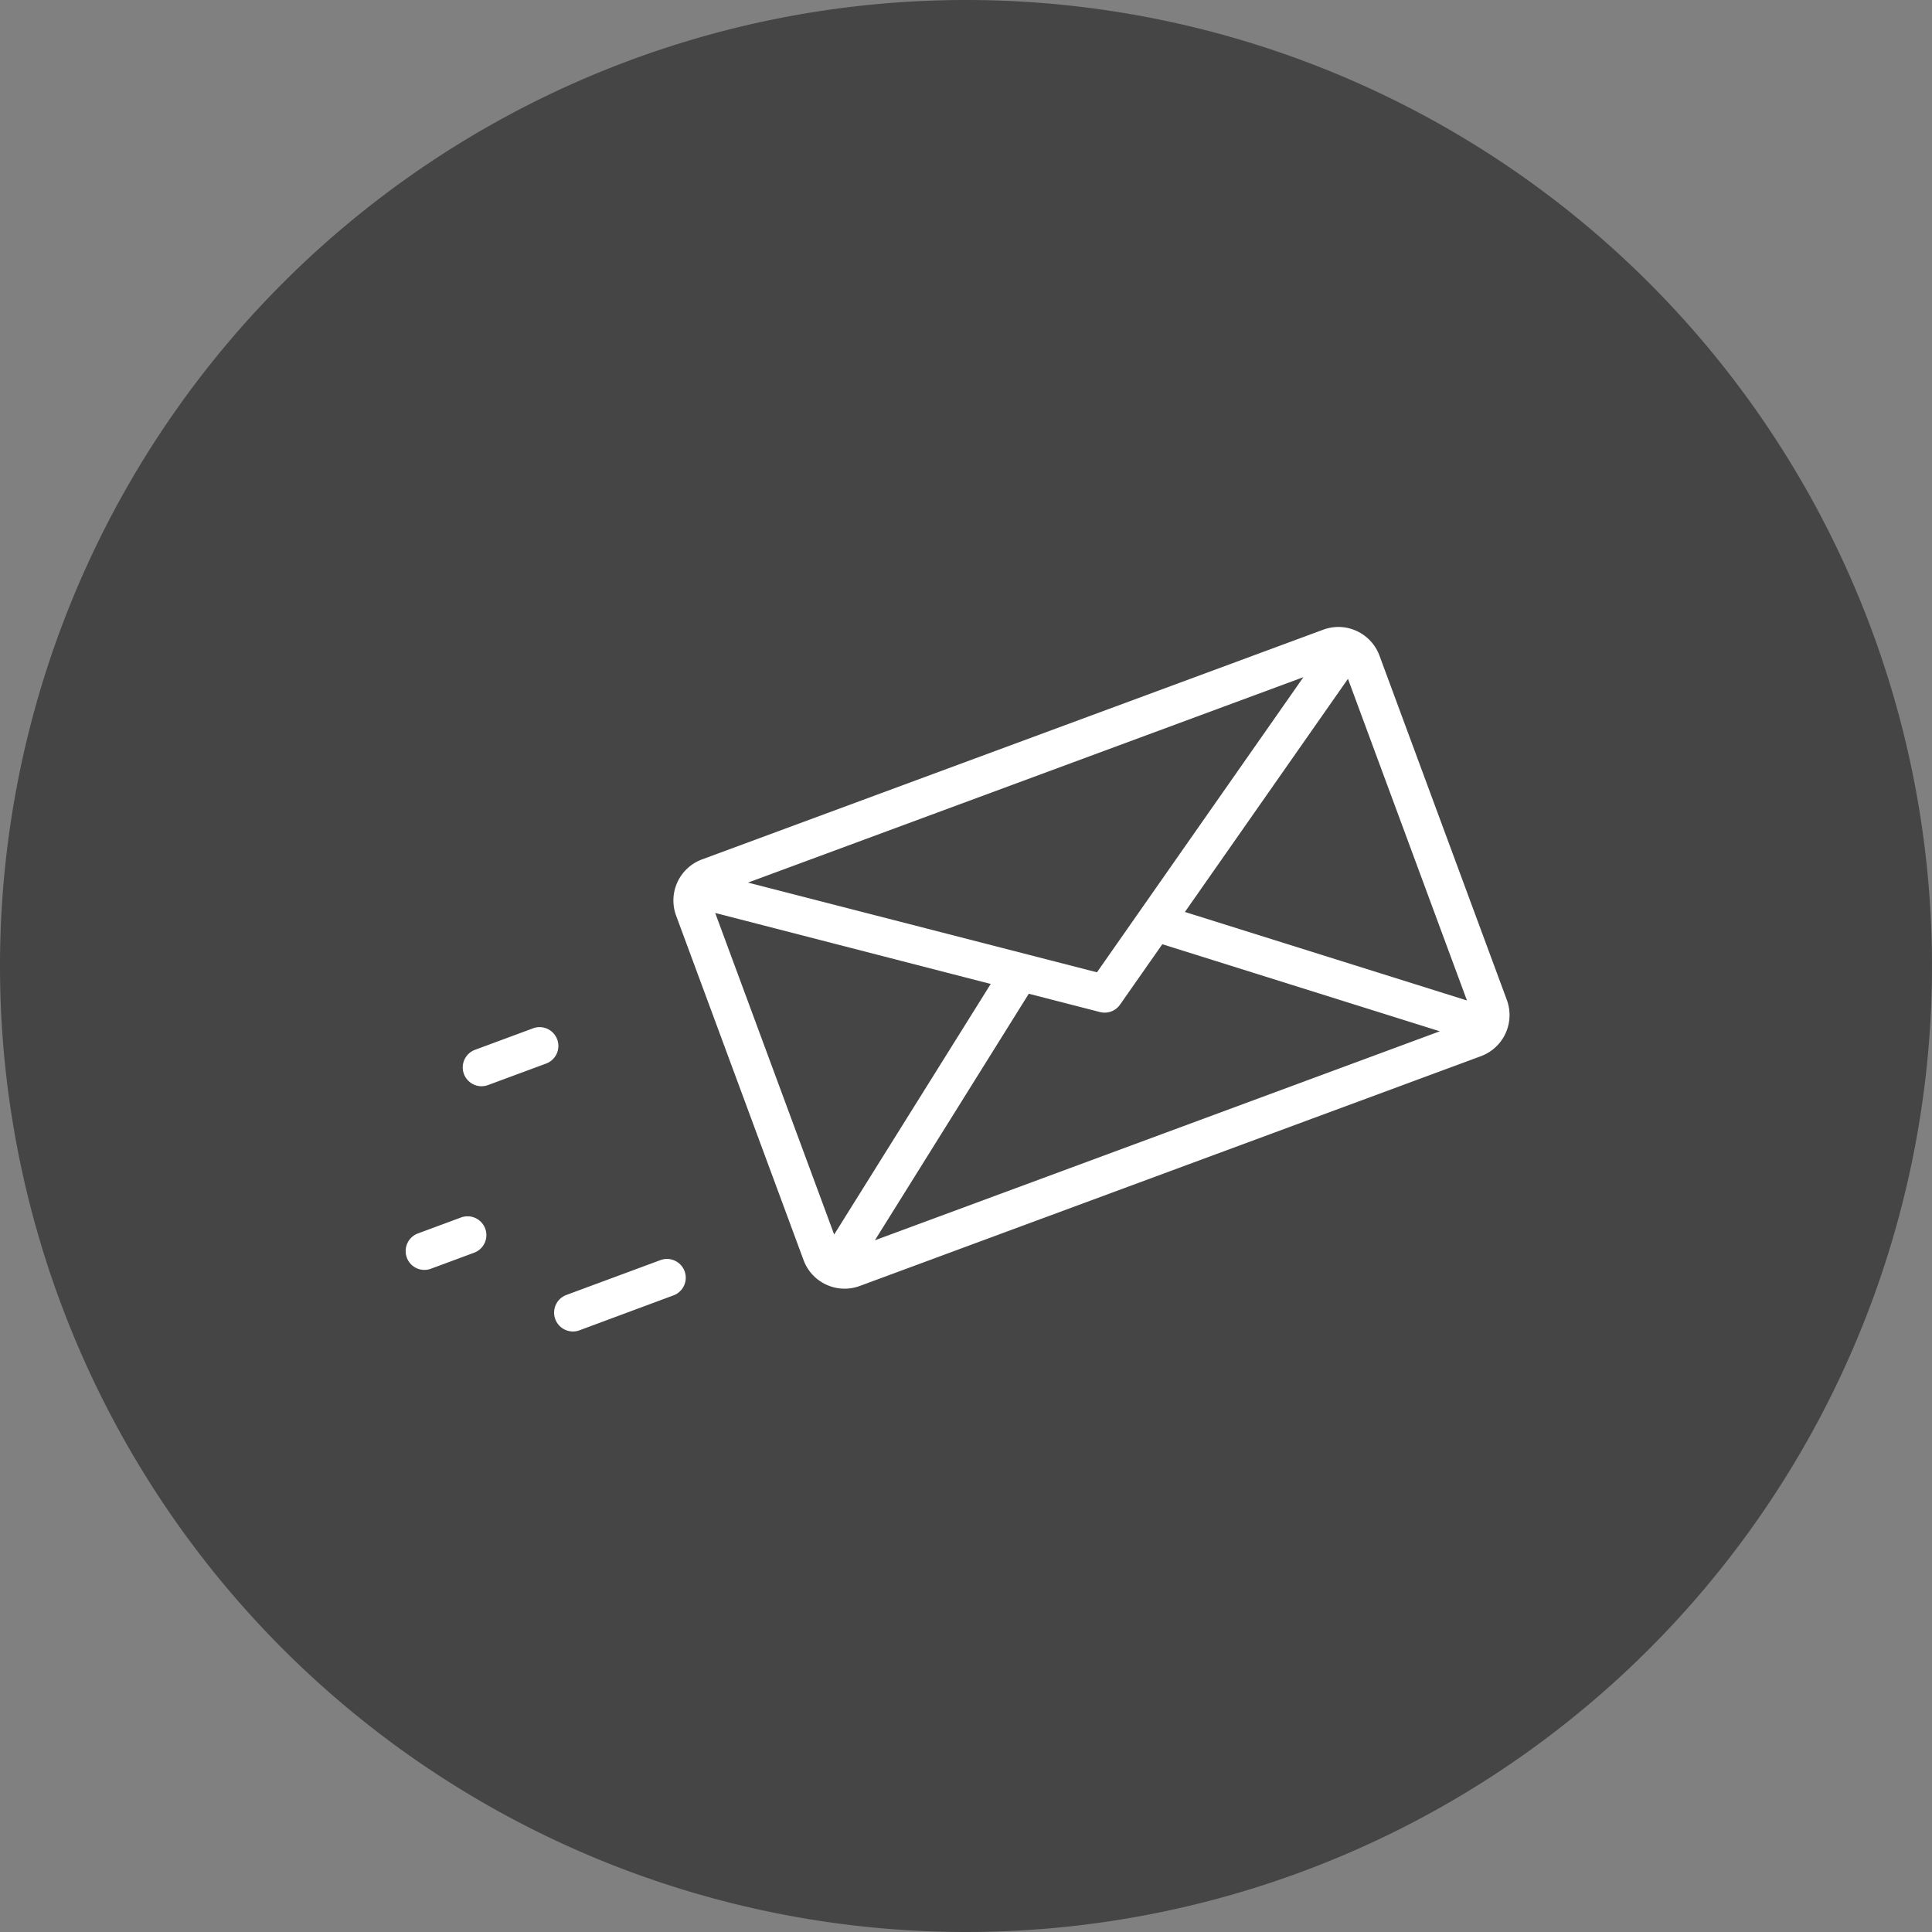
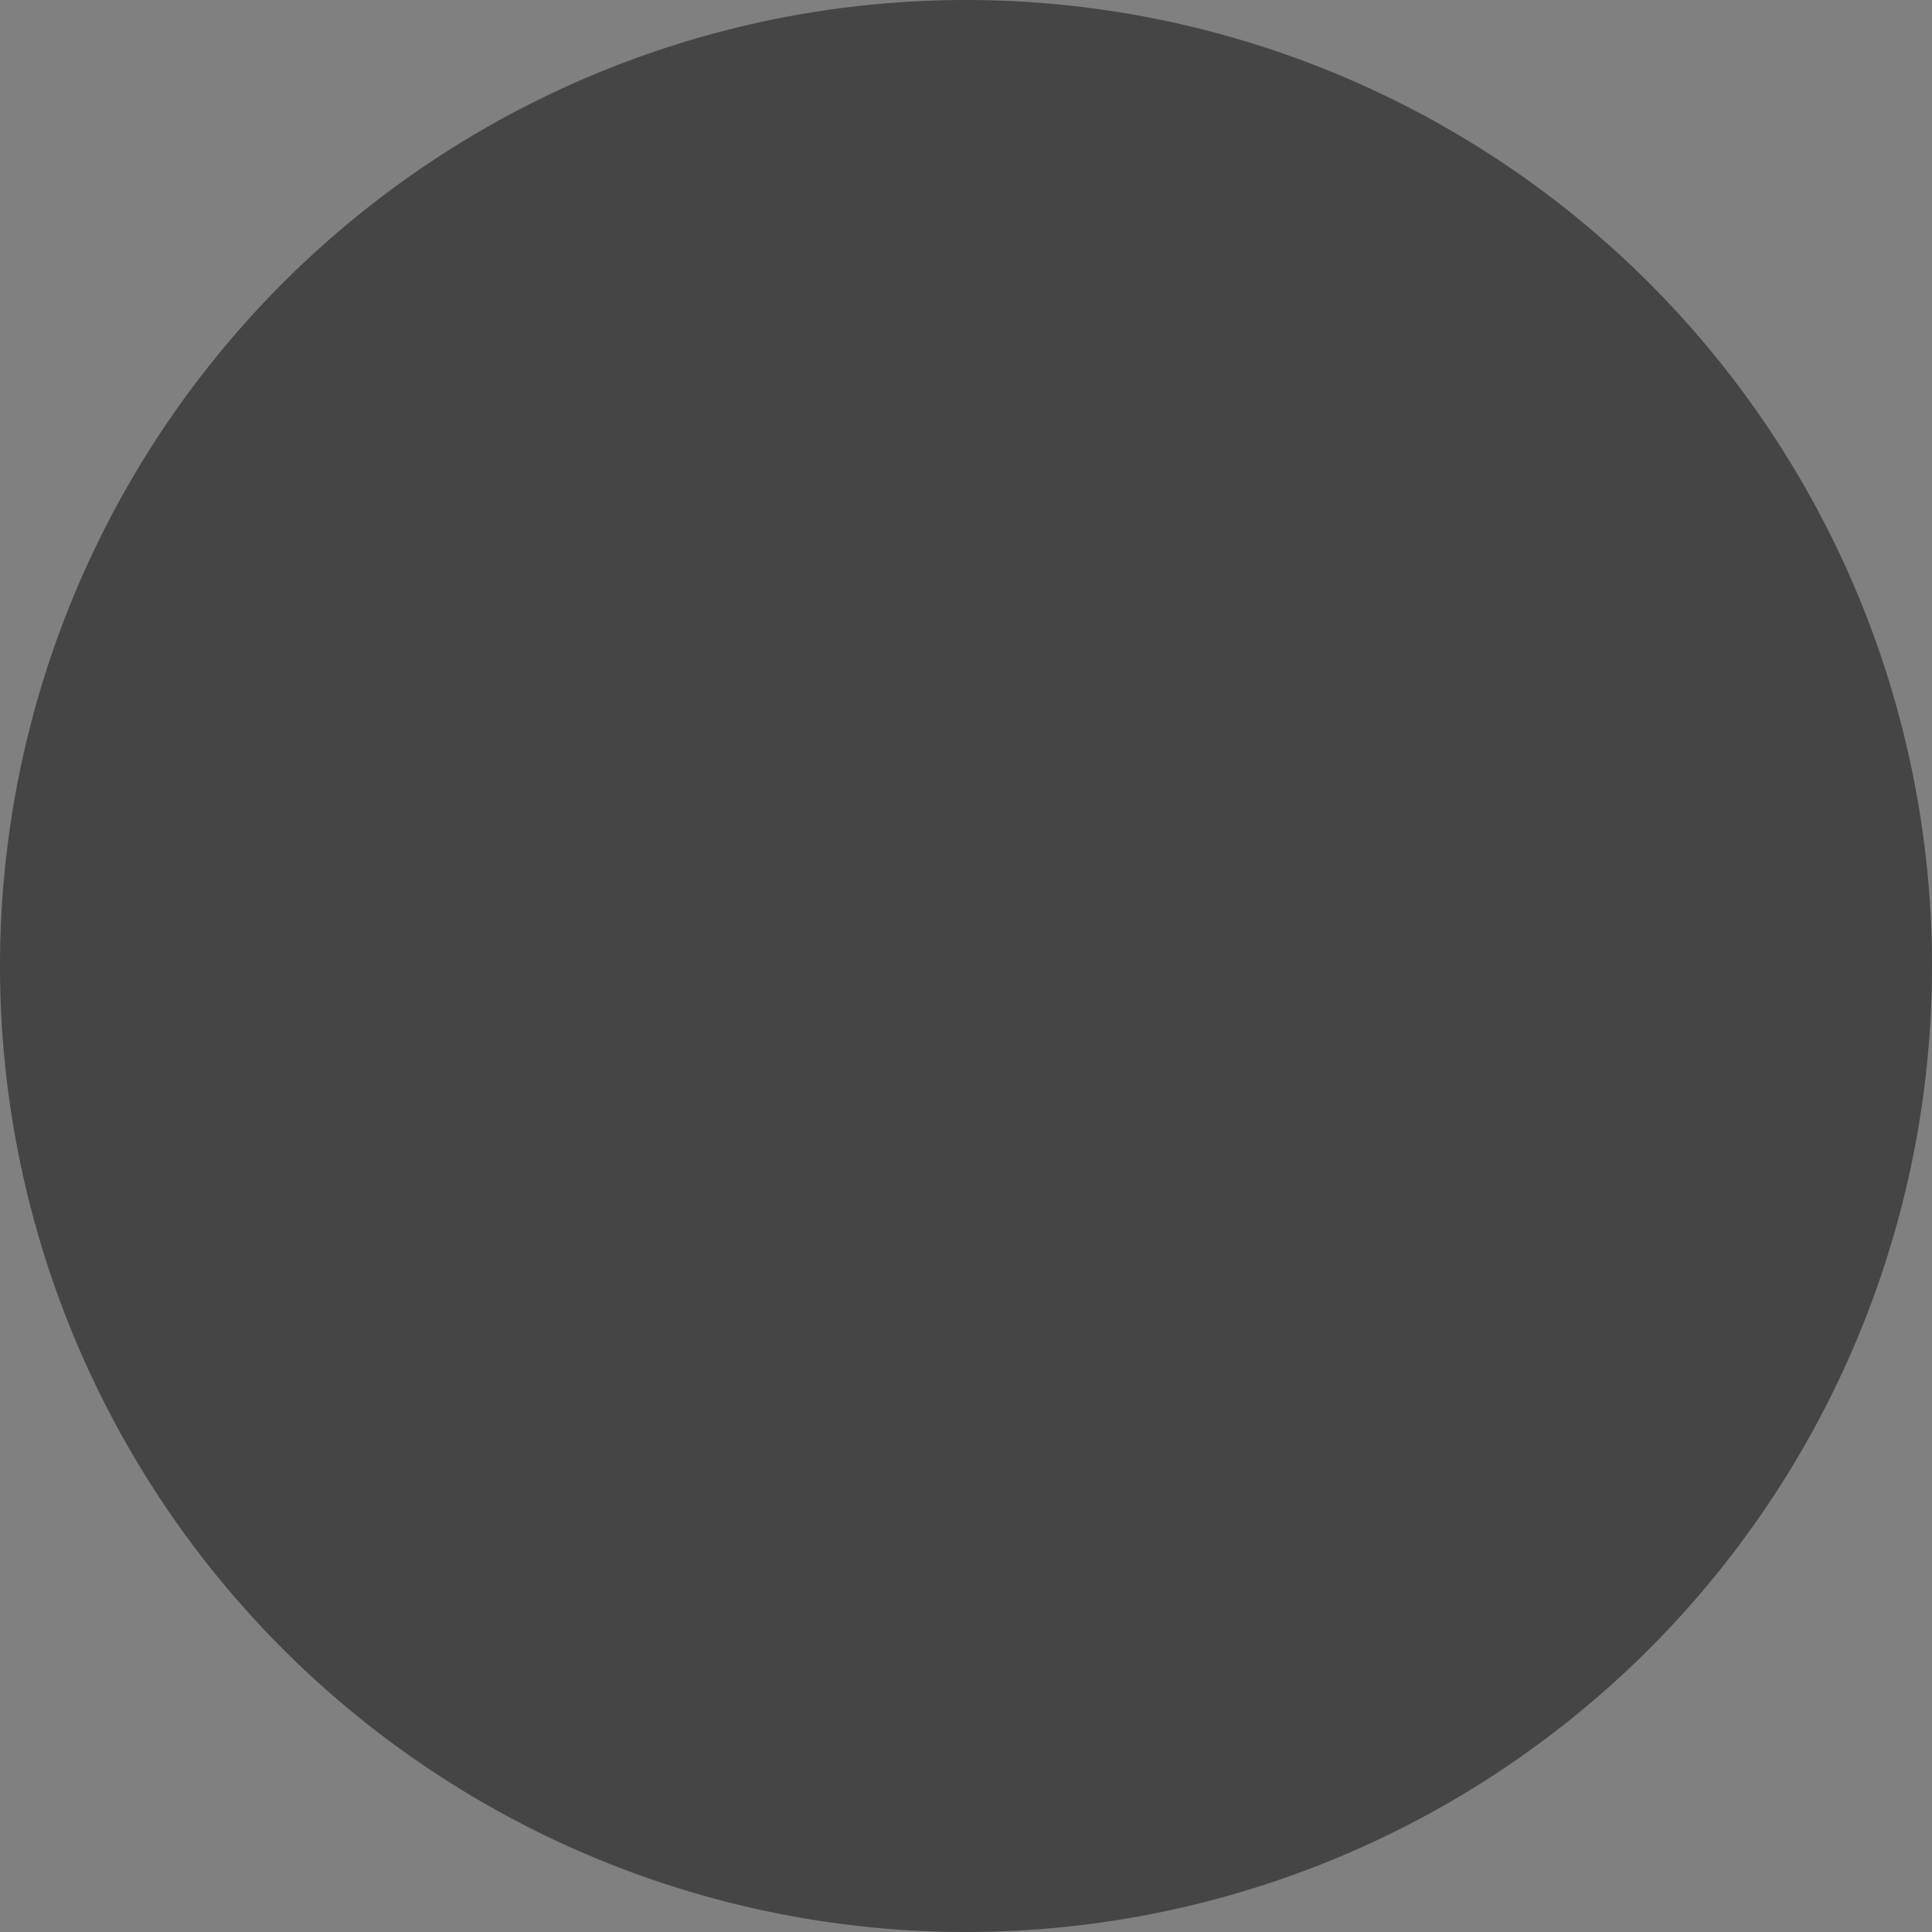
<svg xmlns="http://www.w3.org/2000/svg" width="64" height="64" viewBox="0 0 64 64">
  <rect x="0" y="0" width="64" height="64" fill="#808080" stroke="none" />
  <g id="グループ_19517" data-name="グループ 19517" transform="translate(-608 -12039.178)">
-     <path id="パス_26" data-name="パス 26" d="M32,0A32,32,0,1,1,0,32,32,32,0,0,1,32,0Z" transform="translate(608 12039.178)" fill="#454545" />
-     <path id="合体_8" data-name="合体 8" d="M4.956,22.928a.624.624,0,0,1,.368-.8L8.44,20.974a.622.622,0,1,1,.432,1.168L5.755,23.3a.611.611,0,0,1-.216.038A.623.623,0,0,1,4.956,22.928Zm8.979-1.141a1.439,1.439,0,0,1-.754-.814L8.961,9.567A1.45,1.45,0,0,1,9.818,7.7L30.394.091A1.476,1.476,0,0,1,30.9,0a1.453,1.453,0,0,1,1.358.948l4.22,11.407a1.452,1.452,0,0,1-.857,1.863L15.044,21.83a1.444,1.444,0,0,1-1.109-.043Zm1.609-1.47,18.713-6.923-9.192-2.884-1.4,2a.62.62,0,0,1-.666.246l-2.357-.606Zm-1.349-.191,5.186-8.3L10.254,9.474ZM25.814,9.441l9.343,2.932L31.215,1.718ZM11.341,8.468,22.9,11.44l6.839-9.777ZM.039,20.89a.622.622,0,0,1,.368-.8l1.429-.529a.616.616,0,0,1,.216-.038.623.623,0,0,1,.583.406.621.621,0,0,1-.368.8l-1.429.53a.621.621,0,0,1-.8-.368ZM1.93,14.807a.622.622,0,0,1,.368-.8l1.923-.712a.613.613,0,0,1,.216-.039.624.624,0,0,1,.583.407.622.622,0,0,1-.368.8l-1.923.712a.635.635,0,0,1-.216.039A.624.624,0,0,1,1.93,14.807Z" transform="translate(621.438 12059.947)" fill="#fff" />
+     <path id="パス_26" data-name="パス 26" d="M32,0A32,32,0,1,1,0,32,32,32,0,0,1,32,0" transform="translate(608 12039.178)" fill="#454545" />
  </g>
</svg>